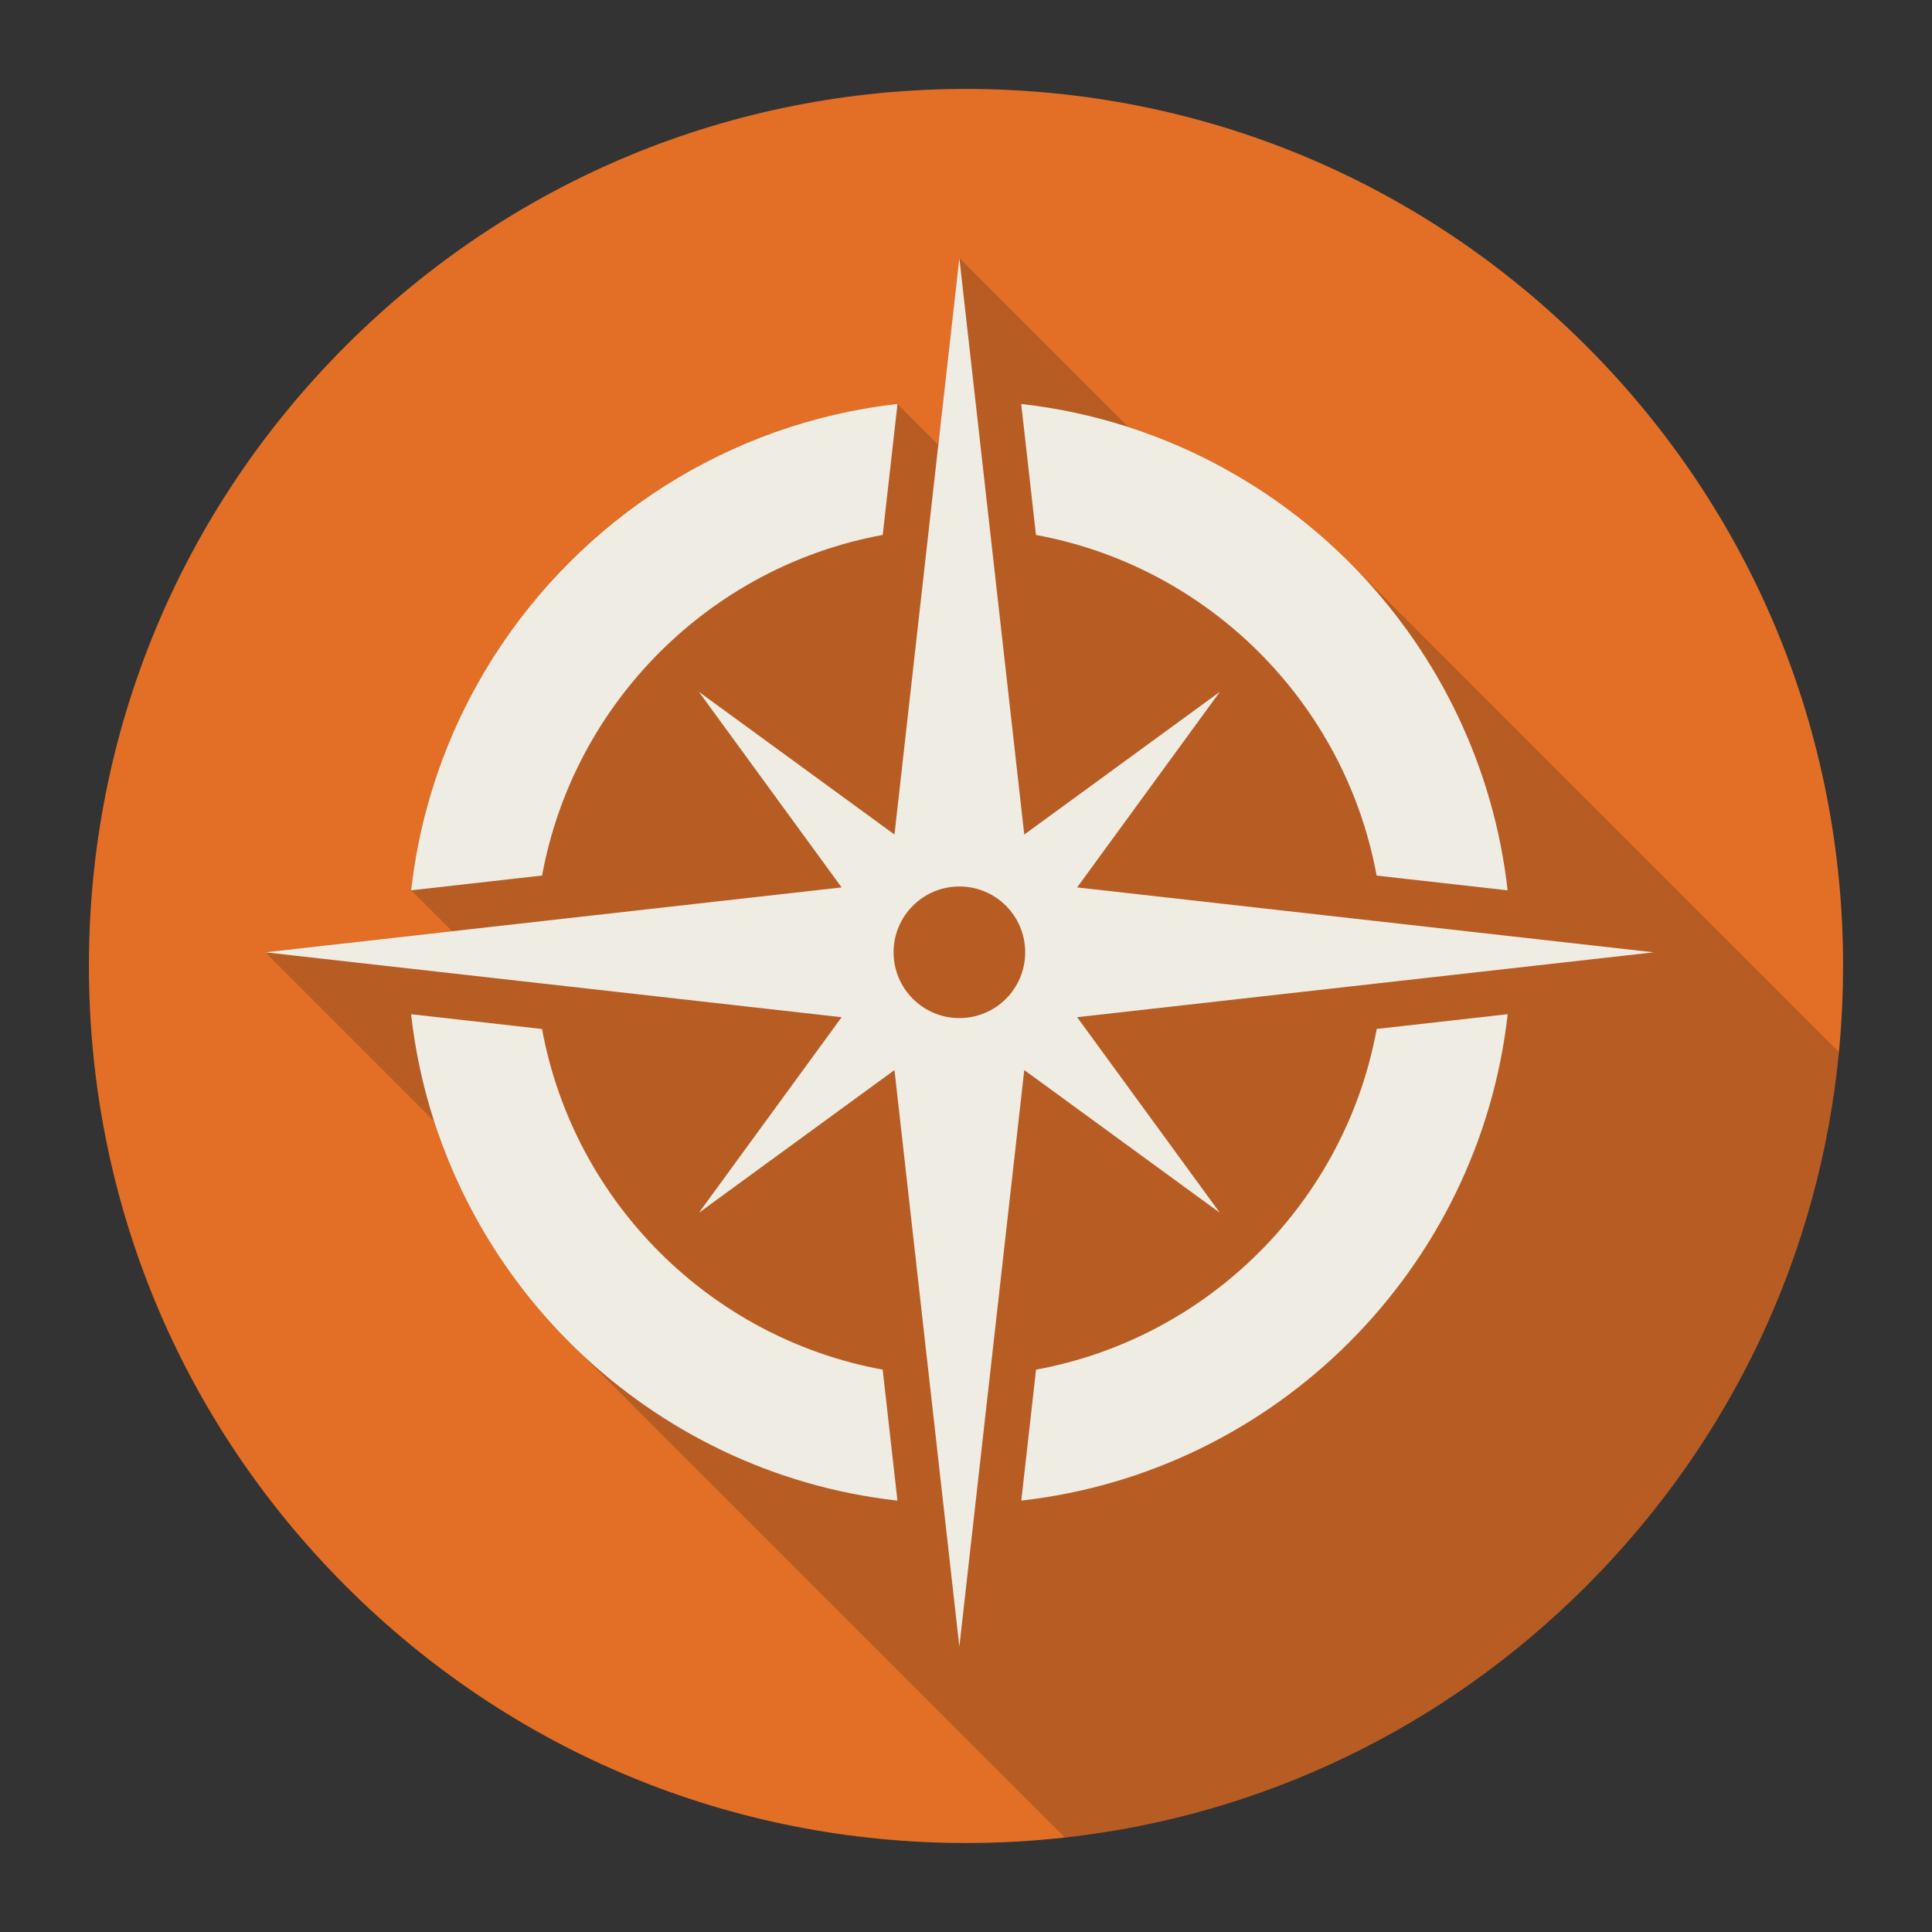
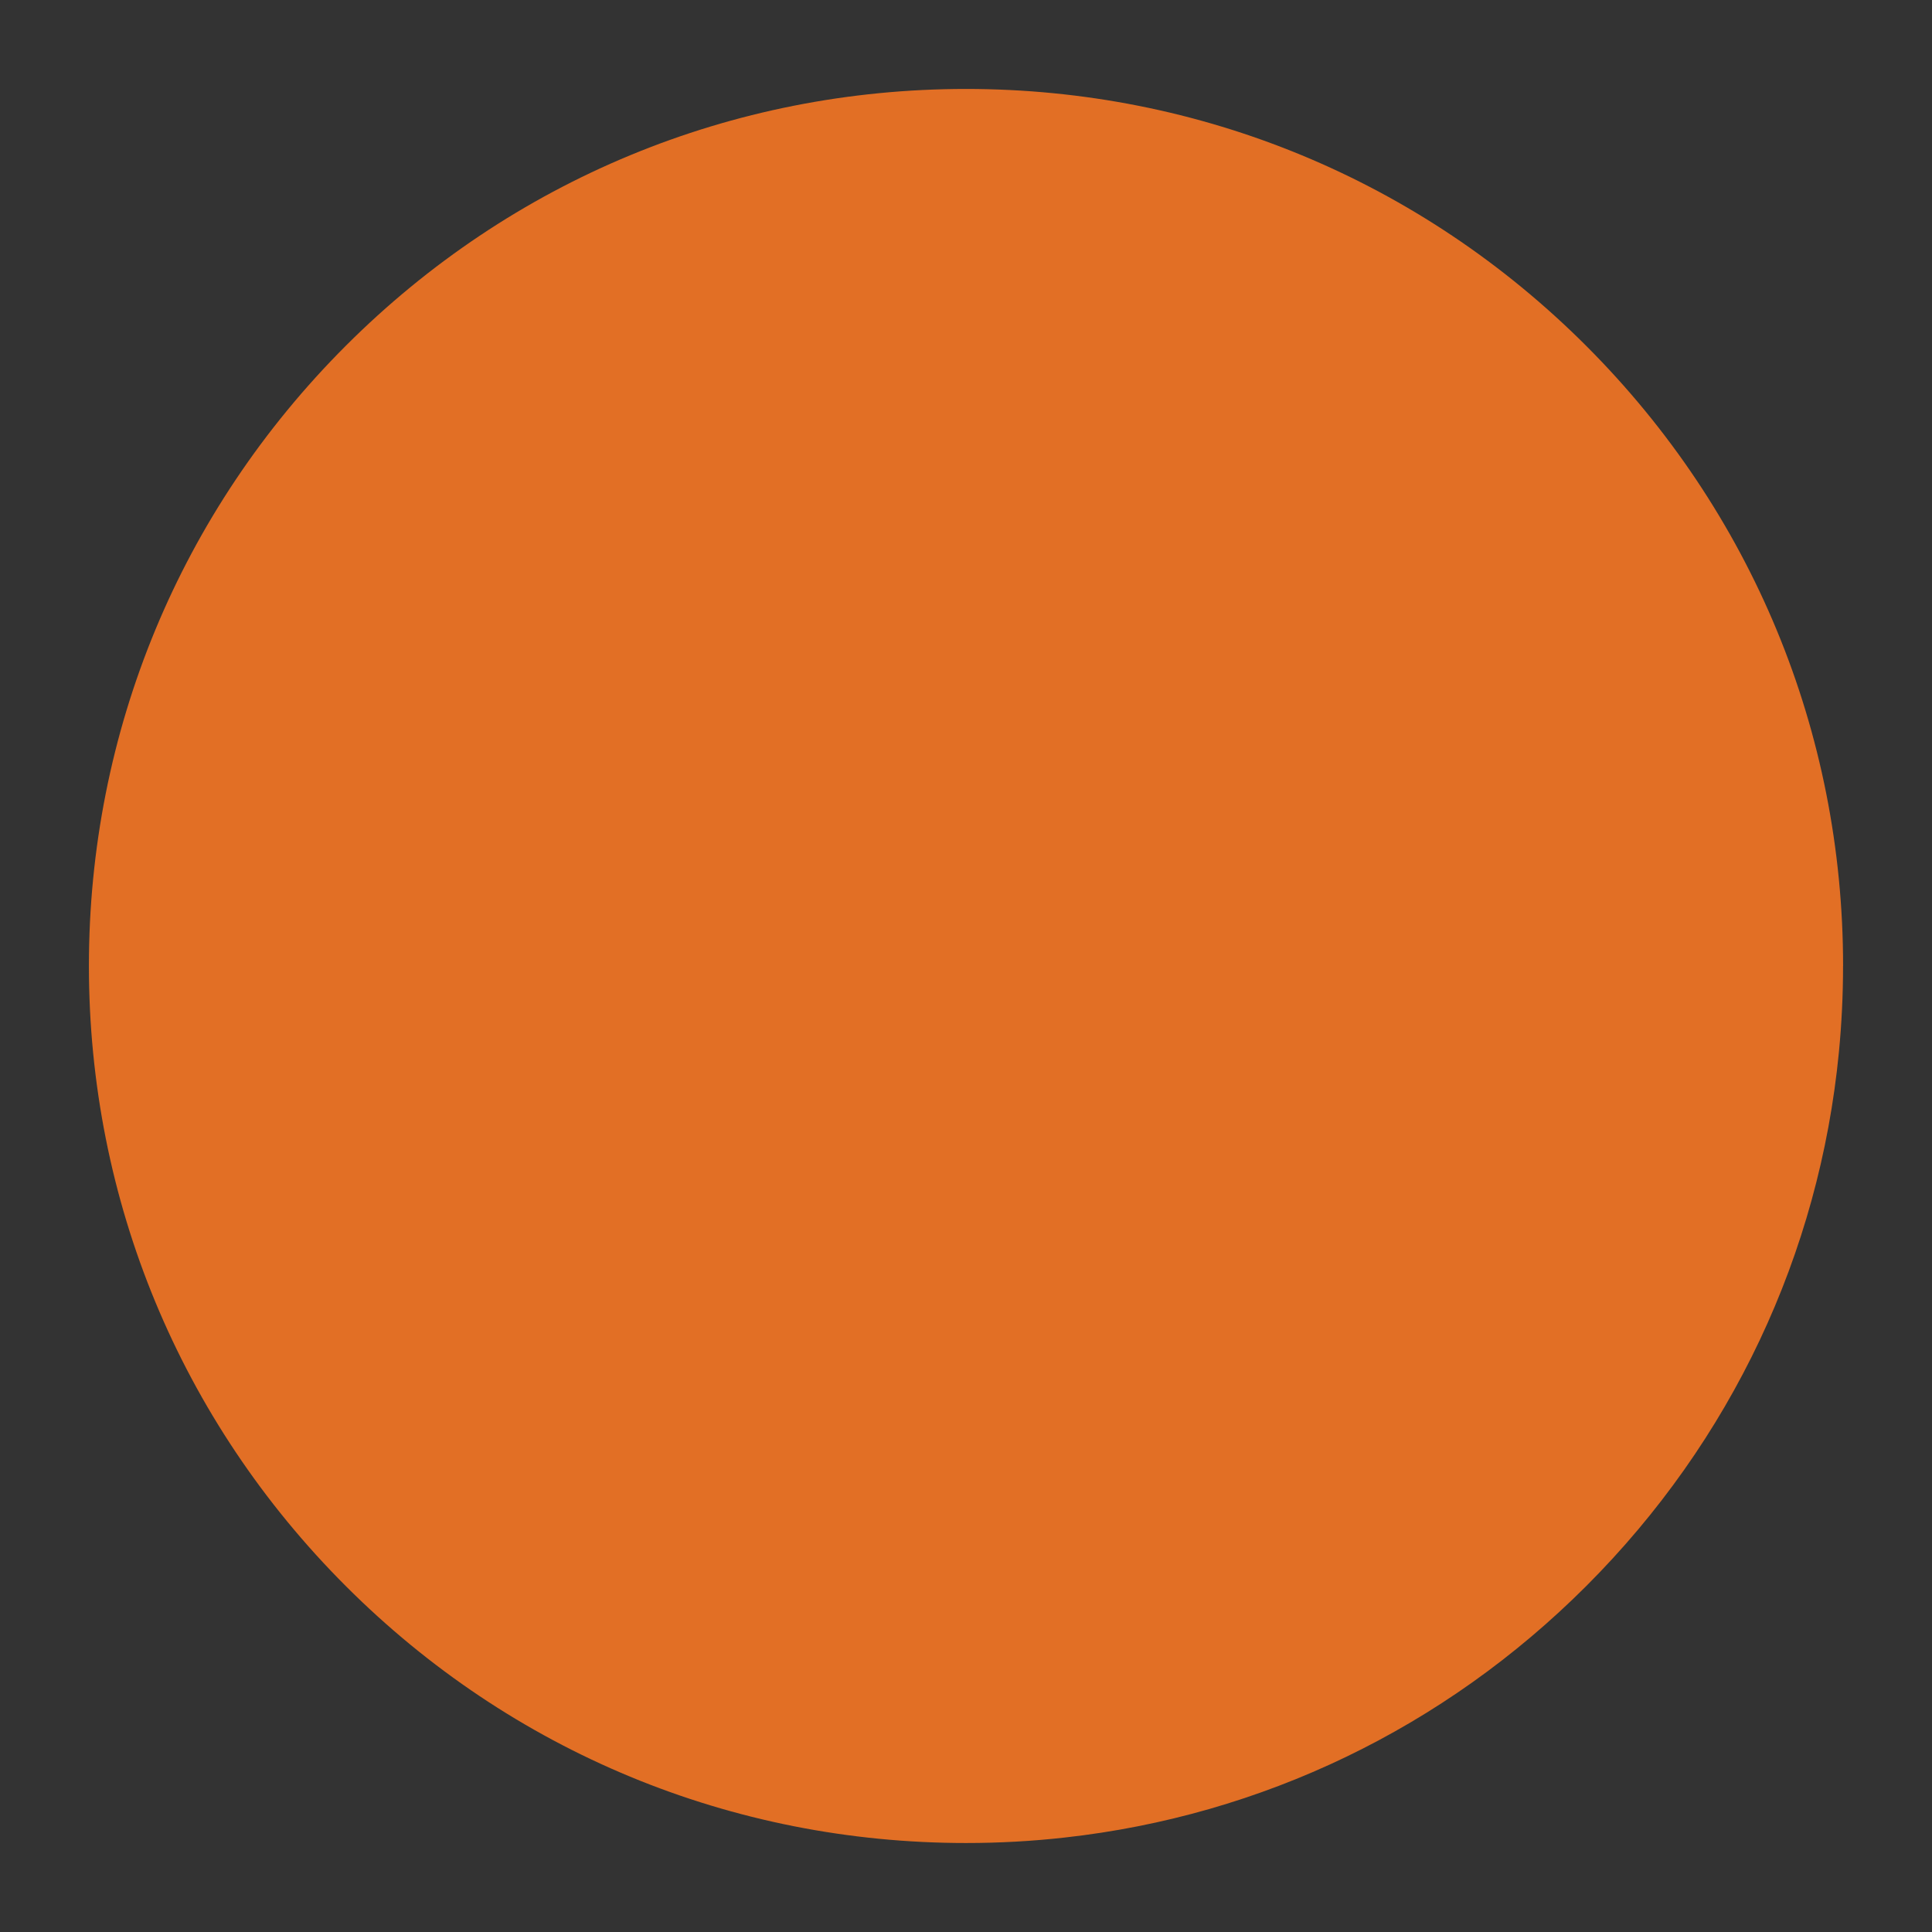
<svg xmlns="http://www.w3.org/2000/svg" viewBox="0 0 500 500">
  <rect x="0" y="0" width="500" height="500" fill="#333333" stroke="none" />
  <defs>
    <style>
      .cls-1 {
        fill: #efece3;
      }

      .cls-2 {
        isolation: isolate;
      }

      .cls-3 {
        fill: #e26f25;
      }

      .cls-4 {
        fill: #231f20;
        mix-blend-mode: multiply;
        opacity: .22;
      }
    </style>
  </defs>
  <g class="cls-2">
    <g id="Layer_1" data-name="Layer 1">
      <g>
        <path class="cls-3" d="M476.98,250c0,7.49-.36,14.92-1.07,22.28-5.06,52.22-27.84,100.64-65.41,138.21-36.78,36.78-83.96,59.39-134.91,65.06-8.43.95-16.97,1.42-25.59,1.42-60.63,0-117.63-23.61-160.5-66.49-42.87-42.87-66.49-99.87-66.49-160.5s23.61-117.63,66.49-160.5C132.37,46.62,189.37,23.02,250,23.02s117.63,23.61,160.5,66.48c42.87,42.87,66.49,99.87,66.49,160.5Z" />
-         <path class="cls-4" d="M475.91,272.28c-5.06,52.22-27.84,100.64-65.41,138.21-36.78,36.78-83.96,59.39-134.91,65.06l-126.38-126.38c-1.1-1.06-2.18-2.14-3.24-3.23-.39-.4-.78-.8-1.16-1.21-.18-.19-.36-.37-.53-.56-.42-.44-.82-.88-1.23-1.33-1.97-2.14-3.88-4.35-5.71-6.61-.45-.56-.9-1.12-1.34-1.68-.45-.57-.9-1.15-1.34-1.73-.44-.58-.88-1.16-1.3-1.75-.43-.58-.86-1.16-1.28-1.75,0,0,0,0,0-.01-.84-1.18-1.67-2.38-2.49-3.59-.01-.02-.03-.03-.04-.05-.38-.58-.77-1.16-1.15-1.75-.02-.02-.03-.03-.03-.05-.39-.6-.77-1.19-1.15-1.8-.03-.05-.06-.09-.08-.14-.36-.57-.71-1.14-1.06-1.72-.43-.69-.84-1.4-1.25-2.1-.31-.55-.62-1.09-.93-1.64-1.4-2.47-2.73-5-3.98-7.56-.19-.38-.37-.76-.55-1.14-.54-1.11-1.05-2.23-1.56-3.36-.26-.59-.53-1.19-.78-1.78-.27-.63-.54-1.26-.8-1.9-.03-.08-.06-.15-.09-.22-.25-.6-.49-1.21-.73-1.82-.57-1.43-1.12-2.88-1.63-4.33-.25-.69-.49-1.38-.73-2.07-.24-.7-.47-1.41-.7-2.12l-43.72-43.73h.08s-.09,0-.09,0l48.38-5.45-10.59-10.59h-.02s0,0,0,0h0s0-.02,0-.02h0c.47-4.12,1.1-8.18,1.91-12.18.17-.83.34-1.66.53-2.49.15-.67.3-1.34.45-2.01.23-.99.47-1.97.73-2.95h0c.38-1.49.78-2.95,1.21-4.39,0,0,0,0,0-.01.43-1.45.88-2.89,1.35-4.32.31-.97.64-1.92.97-2.88,1.14-3.25,2.4-6.45,3.77-9.59.05-.12.1-.23.15-.34.98-2.23,2.02-4.44,3.11-6.61h0c.45-.9.9-1.77,1.36-2.65.3-.57.6-1.14.92-1.7.34-.62.68-1.25,1.03-1.86.86-1.51,1.74-3.02,2.65-4.5.4-.65.8-1.3,1.21-1.94,22.65-35.58,60.6-60.5,104.51-65.43v.03s.01-.02.01-.02l10.57,10.57,3.63-32.23,1.82-16.1v-.02l43.73,43.73h0c1.42.47,2.84.95,4.24,1.45,1.38.49,2.75,1.01,4.1,1.54.05.02.1.04.16.06,1.36.54,2.71,1.09,4.05,1.67,1.36.59,2.71,1.19,4.06,1.82.67.31,1.34.64,2,.95.05.02.09.05.14.06,1.95.95,3.87,1.95,5.77,2.99,1.29.71,2.58,1.44,3.84,2.18.64.38,1.27.75,1.9,1.14,1.89,1.14,3.75,2.34,5.57,3.56.61.42,1.21.82,1.82,1.25.6.42,1.2.84,1.8,1.27.6.43,1.19.86,1.78,1.3,1.17.87,2.34,1.77,3.49,2.67.51.4,1.01.8,1.51,1.21.1.08.2.16.3.25.54.43,1.07.88,1.6,1.32.51.42,1.01.85,1.51,1.28,1.16,1.01,2.31,2.03,3.44,3.08,1.04.96,2.07,1.94,3.08,2.93l.1.1c.5.49,1,.99,1.49,1.49l.12.12c.49.51.99,1.01,1.47,1.52l124.57,124.57Z" />
        <g>
-           <path class="cls-1" d="M351.54,147.91c-.55-.58-1.11-1.15-1.67-1.71l-.12-.12c-.49-.5-.99-.99-1.49-1.49l-.1-.1c-1.01-.99-2.04-1.97-3.08-2.93-1.13-1.05-2.28-2.07-3.44-3.08-.5-.43-1-.86-1.51-1.28-.53-.45-1.06-.89-1.6-1.32-.1-.08-.2-.17-.3-.25-.5-.41-1-.81-1.51-1.21-1.15-.92-2.31-1.8-3.49-2.67-.59-.44-1.18-.87-1.78-1.3-.6-.43-1.19-.85-1.8-1.27-.6-.42-1.21-.83-1.82-1.25-1.82-1.23-3.68-2.43-5.57-3.56-.63-.38-1.26-.76-1.9-1.14-1.27-.74-2.55-1.47-3.84-2.18-1.9-1.04-3.82-2.03-5.77-2.99-.05-.02-.09-.05-.14-.06-.66-.32-1.33-.64-2-.95-1.34-.63-2.69-1.24-4.06-1.82-1.34-.58-2.69-1.14-4.05-1.67-.05-.03-.1-.05-.16-.06-1.36-.54-2.73-1.05-4.1-1.54-1.41-.51-2.82-.99-4.25-1.45-8.89-2.87-18.15-4.89-27.7-5.96l3.82,33.9c44.67,8.18,79.97,43.49,88.16,88.15l33.9,3.82c-3.58-31.82-17.65-60.51-38.66-82.52ZM127.75,169.98c-.42.64-.82,1.29-1.21,1.94-.92,1.48-1.8,2.99-2.65,4.5-.35.62-.69,1.24-1.03,1.86-.31.56-.62,1.13-.92,1.7-.46.88-.92,1.76-1.36,2.64h0c-1.09,2.18-2.13,4.38-3.11,6.61-.05.12-.1.23-.15.34-1.36,3.14-2.62,6.34-3.77,9.59-.34.95-.66,1.91-.97,2.88-.47,1.43-.92,2.88-1.35,4.32,0,0,0,.01,0,.01-.42,1.45-.82,2.91-1.21,4.38h0c-.25.99-.5,1.97-.73,2.96-.16.67-.31,1.34-.45,2.01-.18.83-.36,1.66-.53,2.49-.8,4-1.44,8.07-1.91,12.18h0v.02h.01l33.88-3.82c8.18-44.66,43.49-79.97,88.16-88.15l3.82-33.87v-.03c-43.91,4.93-81.86,29.86-104.51,65.43ZM356.29,266.3c-8.18,44.67-43.49,79.97-88.16,88.16l-3.82,33.89c65.95-7.41,118.46-59.92,125.88-125.88l-33.9,3.82ZM228.44,354.46c-44.67-8.18-79.97-43.49-88.16-88.16l-33.89-3.82c1.07,9.55,3.09,18.82,5.96,27.71.23.71.46,1.41.7,2.12.23.69.47,1.38.73,2.07.51,1.45,1.06,2.89,1.63,4.33.23.61.48,1.21.73,1.82.03.07.06.14.09.22.26.64.53,1.27.8,1.9.25.6.52,1.19.78,1.78.51,1.13,1.02,2.25,1.56,3.36.18.38.36.77.55,1.14,1.25,2.56,2.58,5.09,3.98,7.56.31.55.62,1.09.93,1.64.41.7.82,1.4,1.25,2.1.35.58.7,1.15,1.06,1.72.03.05.05.09.08.14.38.6.76,1.2,1.15,1.8,0,.02.01.03.03.05.38.59.77,1.17,1.15,1.75.01.02.03.03.04.05.81,1.21,1.64,2.41,2.49,3.59,0,0,0,.01,0,.01.42.59.84,1.17,1.28,1.75.43.58.86,1.17,1.3,1.75.44.58.89,1.16,1.34,1.73.44.56.89,1.12,1.34,1.68,1.84,2.27,3.74,4.47,5.71,6.61.41.45.82.89,1.23,1.33.18.19.36.38.53.56.38.4.77.8,1.16,1.21,1.06,1.09,2.14,2.17,3.24,3.23,22.08,21.3,50.97,35.58,83.05,39.17l-3.82-33.89Z" />
-           <path class="cls-1" d="M427.96,246.46l-149.2-16.8,36.93-50.61-50.61,36.93-16.8-149.18-1.82,16.1-14.97,133.08-50.61-36.93,36.93,50.61-100.83,11.35-48.38,5.45h.09s149.12,16.79,149.12,16.79l-36.93,50.61,50.61-36.93,16.79,149.21,16.8-149.21,50.61,36.93-36.93-50.61,149.2-16.79ZM248.29,263.48c-9.41,0-17.03-7.62-17.03-17.03s7.62-17.03,17.03-17.03,17.03,7.62,17.03,17.03-7.62,17.03-17.03,17.03Z" />
-         </g>
+           </g>
      </g>
    </g>
  </g>
</svg>